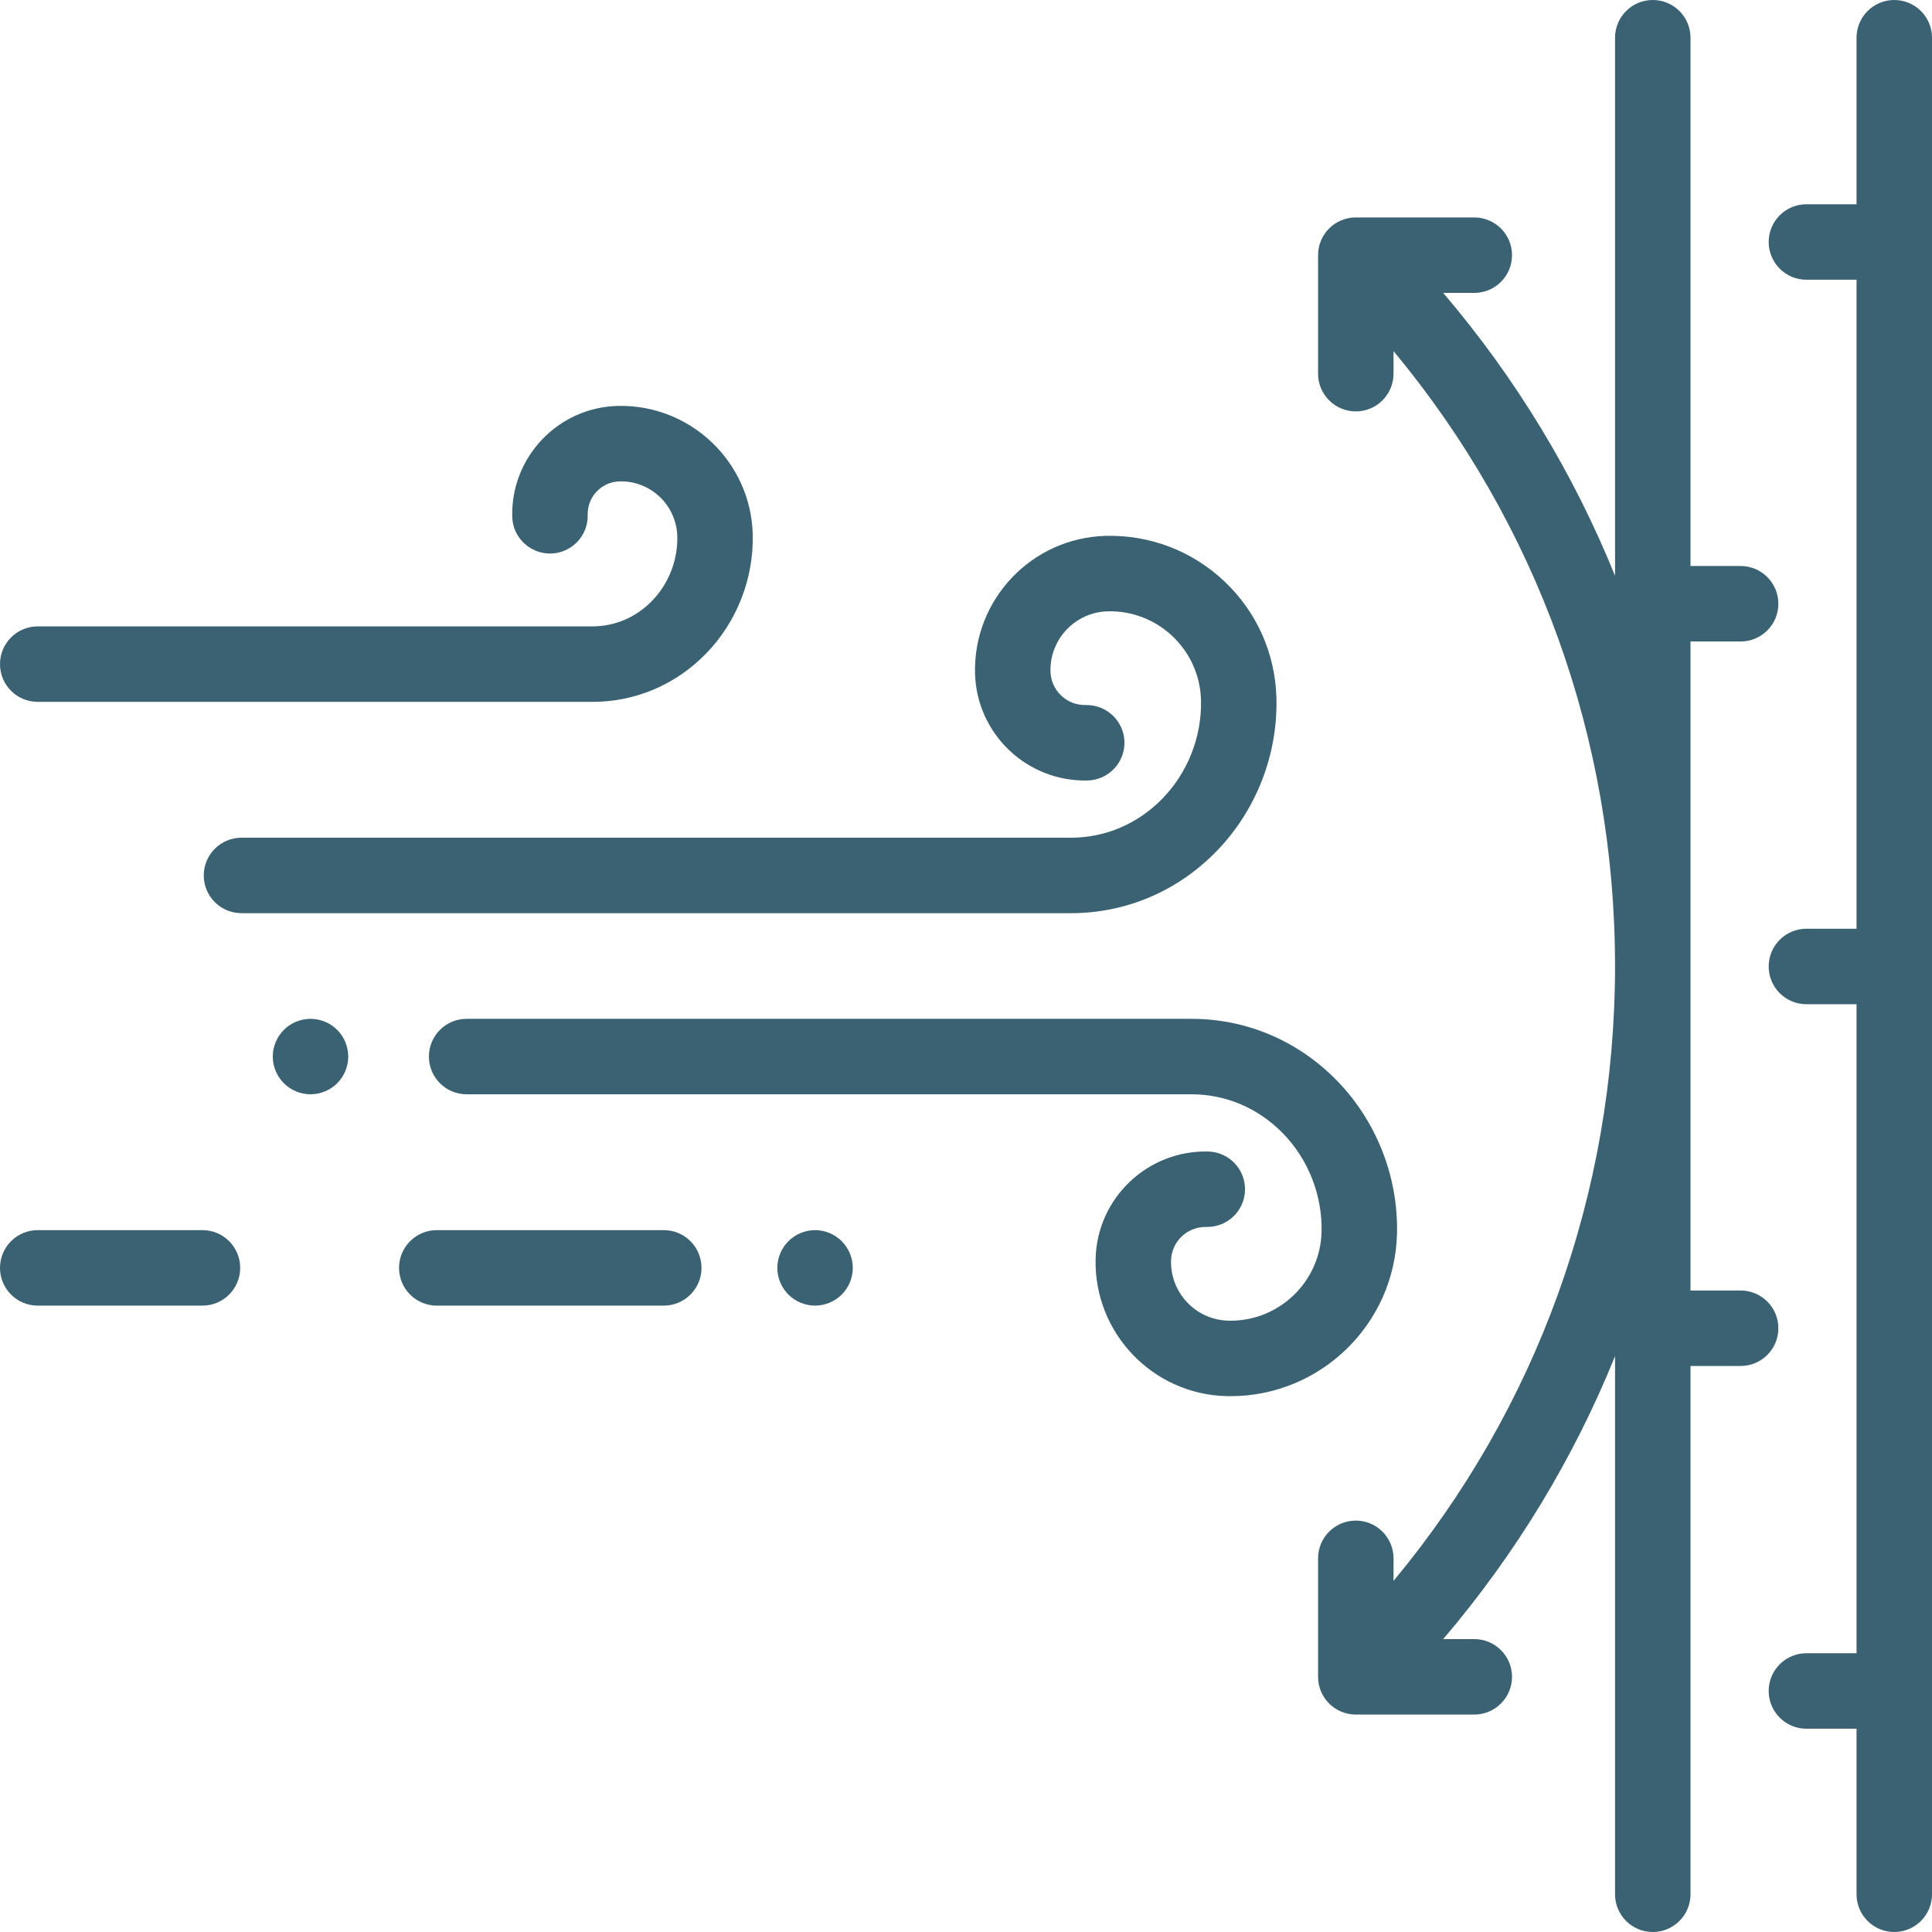
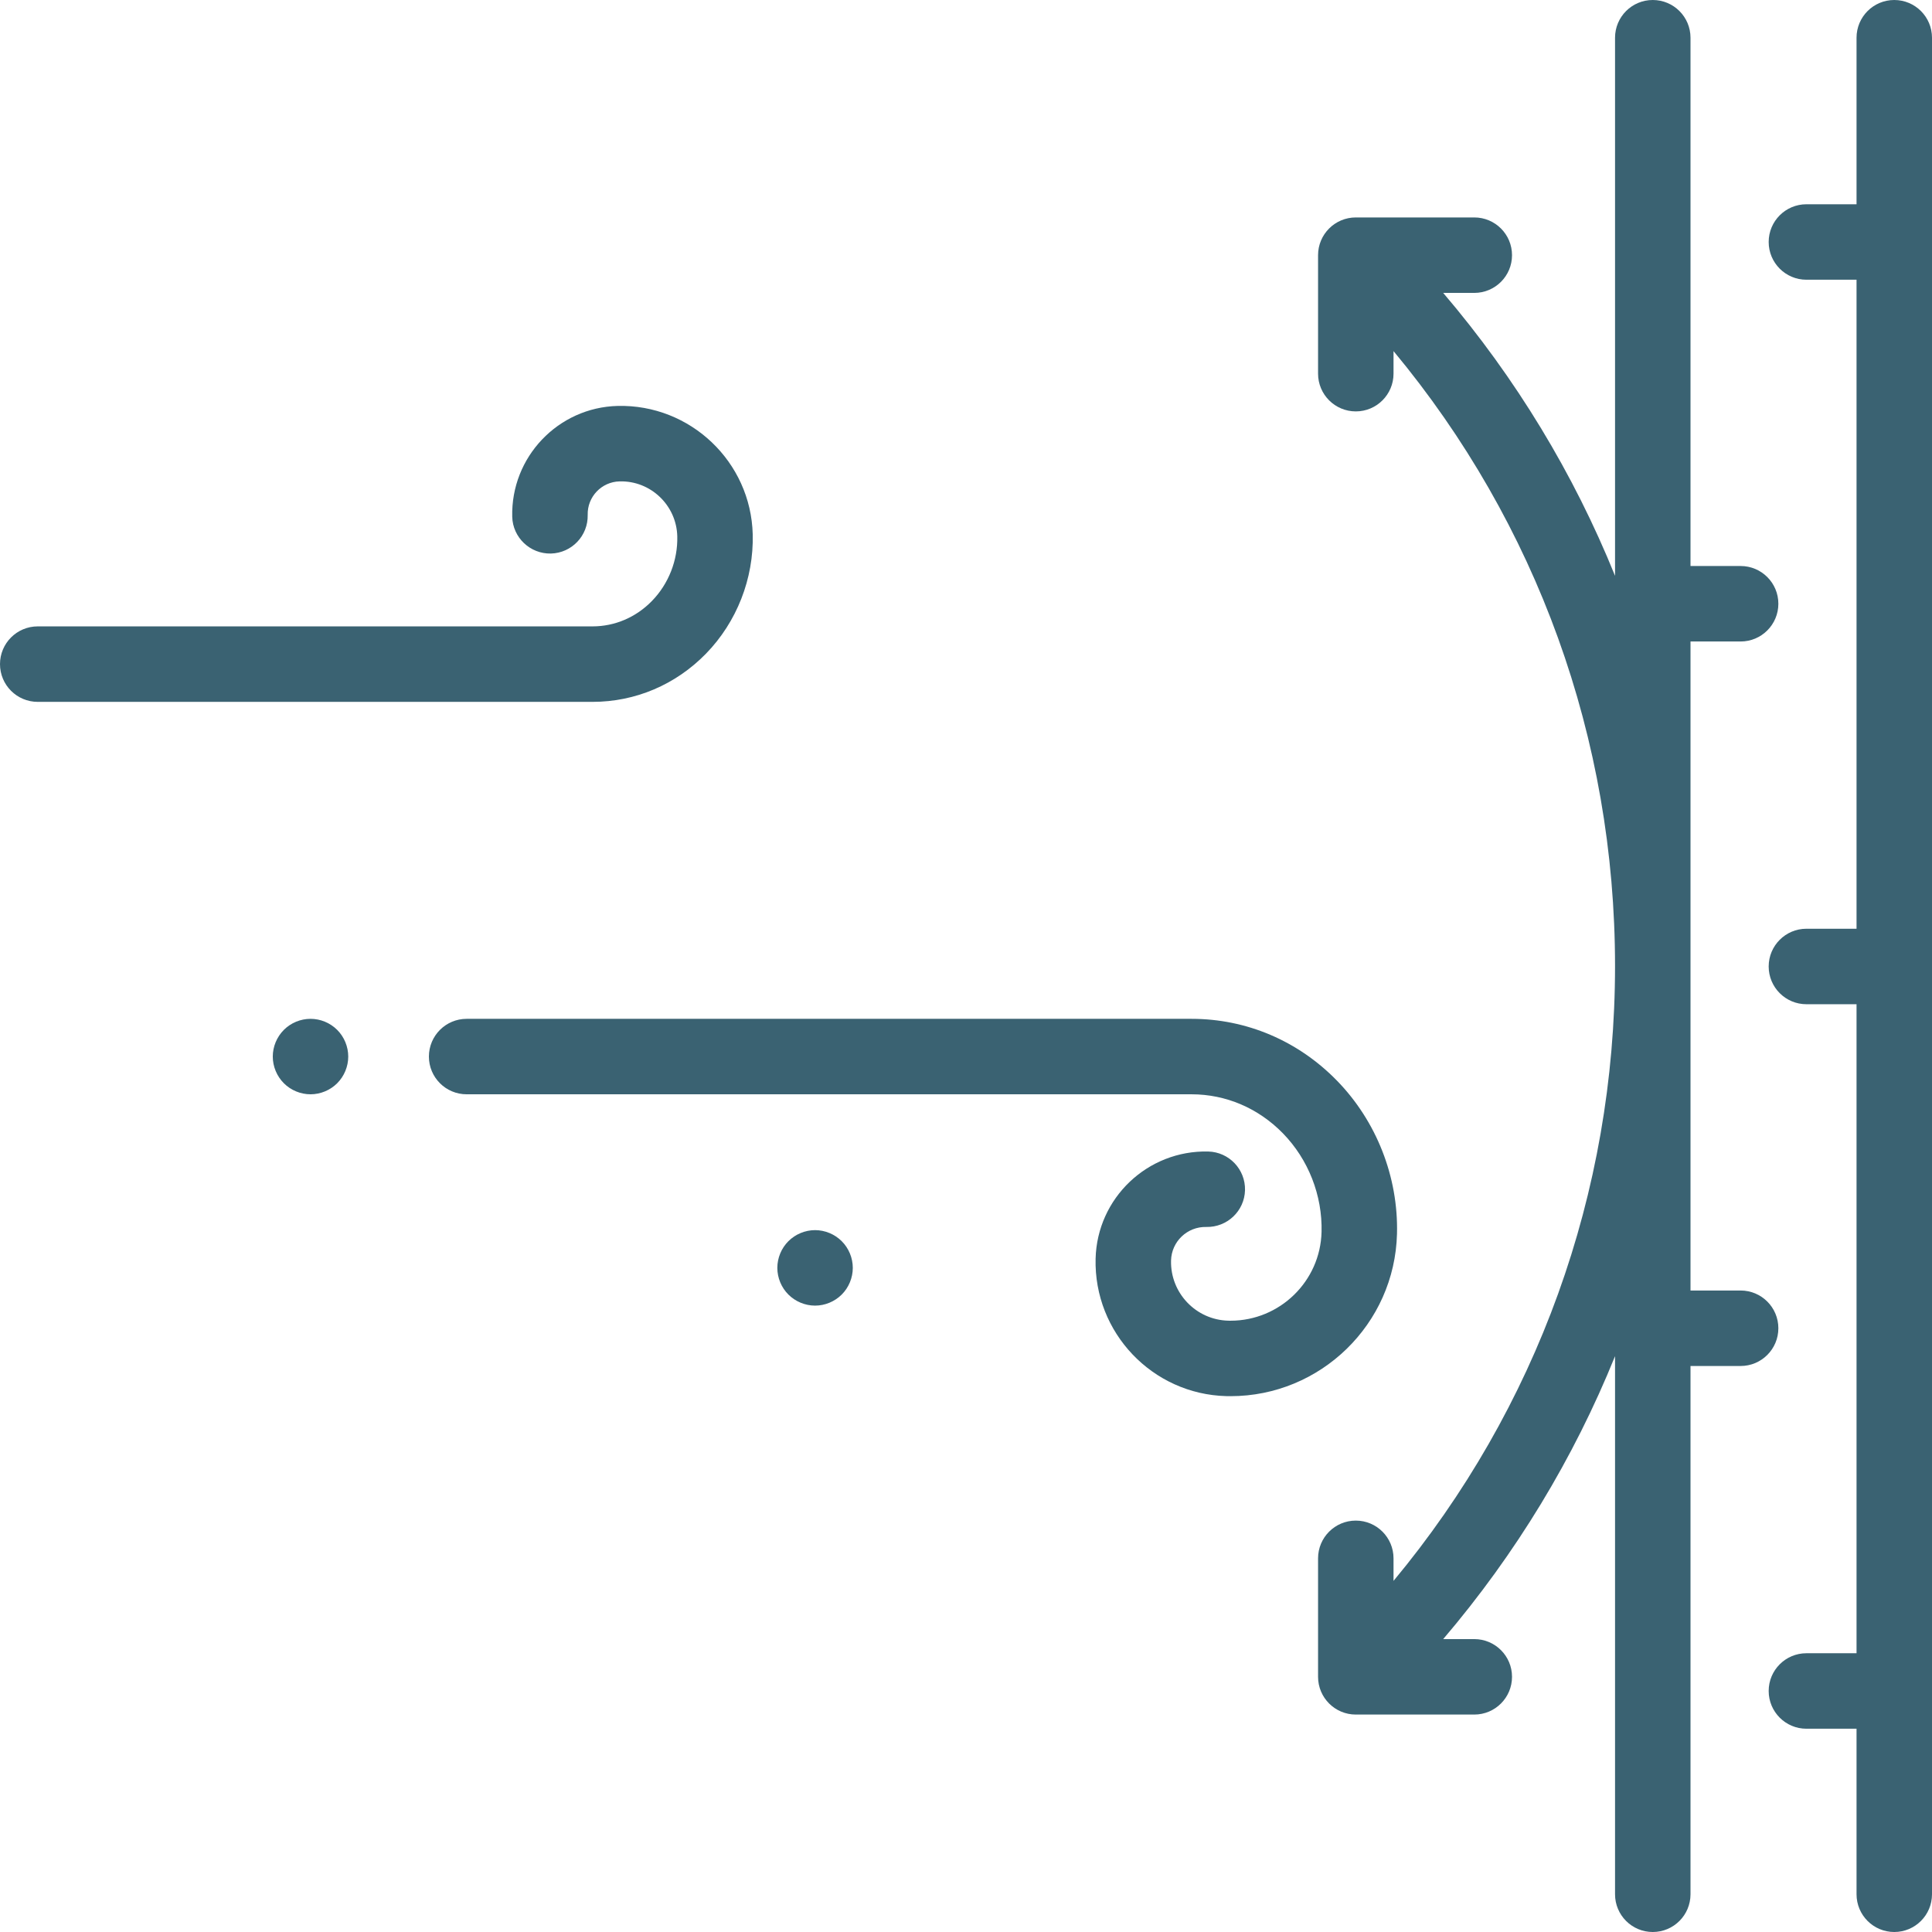
<svg xmlns="http://www.w3.org/2000/svg" width="84" height="84" viewBox="0 0 84 84" fill="none">
  <g clip-path="url(#clip0_39_3268)">
    <path d="M82.359 0C81.453 0 80.719 0.734 80.719 1.641V8.881H78.54C77.633 8.881 76.899 9.615 76.899 10.521C76.899 11.427 77.633 12.162 78.54 12.162H80.719V40.38H78.54C77.633 40.38 76.899 41.115 76.899 42.021C76.899 42.927 77.633 43.662 78.54 43.662H80.719V71.88H78.54C77.633 71.88 76.899 72.615 76.899 73.521C76.899 74.427 77.633 75.162 78.54 75.162H80.719V82.359C80.719 83.266 81.453 84 82.359 84C83.265 84 84 83.266 84 82.359V1.641C84 0.734 83.265 0 82.359 0Z" fill="#3A6272" />
    <path d="M1.641 30.516H25.761C27.624 30.516 29.375 29.772 30.694 28.421C32.034 27.046 32.775 25.156 32.727 23.235C32.648 20.076 30.012 17.573 26.855 17.649C24.263 17.714 22.207 19.875 22.271 22.468C22.294 23.373 23.05 24.087 23.952 24.067C24.858 24.044 25.574 23.292 25.552 22.386C25.532 21.602 26.153 20.949 26.937 20.93C28.287 20.892 29.413 21.967 29.447 23.317C29.473 24.36 29.071 25.384 28.344 26.13C27.65 26.842 26.732 27.234 25.761 27.234H1.641C0.734 27.234 0 27.969 0 28.875C0 29.781 0.734 30.516 1.641 30.516Z" fill="#3A6272" />
-     <path d="M28.86 53.484H18.991C18.084 53.484 17.35 54.219 17.35 55.125C17.35 56.031 18.084 56.766 18.991 56.766H28.86C29.766 56.766 30.5 56.031 30.5 55.125C30.5 54.219 29.766 53.484 28.86 53.484Z" fill="#3A6272" />
    <path d="M35.438 53.484C35.006 53.484 34.583 53.66 34.278 53.965C33.972 54.27 33.797 54.694 33.797 55.125C33.797 55.556 33.972 55.98 34.278 56.285C34.583 56.59 35.006 56.766 35.438 56.766C35.869 56.766 36.292 56.59 36.597 56.285C36.903 55.98 37.078 55.556 37.078 55.125C37.078 54.694 36.903 54.27 36.597 53.965C36.292 53.66 35.869 53.484 35.438 53.484Z" fill="#3A6272" />
    <path d="M13.501 44.297C13.069 44.297 12.646 44.472 12.341 44.778C12.036 45.083 11.86 45.506 11.86 45.938C11.86 46.369 12.036 46.792 12.341 47.097C12.646 47.403 13.069 47.578 13.501 47.578C13.932 47.578 14.355 47.403 14.661 47.097C14.966 46.792 15.141 46.369 15.141 45.938C15.141 45.506 14.966 45.083 14.661 44.778C14.355 44.472 13.932 44.297 13.501 44.297Z" fill="#3A6272" />
-     <path d="M8.802 53.484H1.641C0.734 53.484 0 54.219 0 55.125C0 56.031 0.734 56.766 1.641 56.766H8.802C9.709 56.766 10.443 56.031 10.443 55.125C10.443 54.219 9.709 53.484 8.802 53.484Z" fill="#3A6272" />
    <path d="M60.739 53.643C60.801 51.175 59.849 48.748 58.127 46.983C56.437 45.251 54.193 44.297 51.808 44.297H20.289C19.383 44.297 18.648 45.031 18.648 45.938C18.648 46.844 19.383 47.578 20.289 47.578H51.808C53.301 47.578 54.711 48.181 55.778 49.274C56.886 50.41 57.499 51.973 57.459 53.561C57.406 55.71 55.641 57.422 53.502 57.422C53.469 57.422 53.435 57.421 53.402 57.421C51.996 57.385 50.88 56.213 50.915 54.806C50.935 53.98 51.62 53.326 52.45 53.346C53.355 53.365 54.108 52.653 54.131 51.747C54.153 50.841 53.437 50.088 52.531 50.066C49.895 50.003 47.7 52.09 47.635 54.724C47.555 57.94 50.105 60.62 53.321 60.701C53.382 60.702 53.443 60.703 53.503 60.703C57.413 60.703 60.641 57.573 60.739 53.643Z" fill="#3A6272" />
-     <path d="M52.885 37.017C54.606 35.252 55.559 32.824 55.497 30.357C55.449 28.423 54.651 26.624 53.25 25.291C51.848 23.958 50.01 23.251 48.079 23.299C44.863 23.38 42.313 26.06 42.393 29.276C42.459 31.91 44.649 33.997 47.29 33.934C48.195 33.911 48.911 33.159 48.889 32.253C48.866 31.347 48.111 30.634 47.208 30.654C46.805 30.661 46.428 30.517 46.138 30.241C45.848 29.966 45.683 29.593 45.673 29.194C45.638 27.787 46.754 26.615 48.161 26.579C50.34 26.522 52.163 28.256 52.217 30.439C52.257 32.028 51.644 33.59 50.536 34.726C49.469 35.819 48.059 36.422 46.566 36.422H10.5C9.594 36.422 8.859 37.156 8.859 38.063C8.859 38.969 9.594 39.703 10.5 39.703H46.566C48.952 39.703 51.196 38.75 52.885 37.017Z" fill="#3A6272" />
    <path d="M75.679 56.109H73.5V27.891H75.679C76.585 27.891 77.32 27.156 77.32 26.25C77.32 25.344 76.585 24.609 75.679 24.609H73.5V1.641C73.5 0.734 72.766 0 71.859 0C70.953 0 70.219 0.734 70.219 1.641V25.036C68.423 20.596 65.913 16.449 62.748 12.735H64.099C65.005 12.735 65.74 12.001 65.74 11.095C65.74 10.188 65.005 9.454 64.099 9.454H58.948C58.042 9.454 57.307 10.188 57.307 11.095V16.246C57.307 17.152 58.042 17.887 58.948 17.887C59.854 17.887 60.588 17.152 60.588 16.246V15.265C66.823 22.768 70.219 32.123 70.219 42C70.219 51.877 66.823 61.232 60.588 68.734V67.754C60.588 66.848 59.854 66.113 58.948 66.113C58.042 66.113 57.307 66.848 57.307 67.754V72.905C57.307 73.811 58.042 74.546 58.948 74.546H64.099C65.005 74.546 65.74 73.811 65.74 72.905C65.74 71.999 65.005 71.265 64.099 71.265H62.748C65.913 67.551 68.423 63.404 70.219 58.964V82.359C70.219 83.266 70.953 84 71.859 84C72.766 84 73.5 83.266 73.5 82.359V59.391H75.679C76.585 59.391 77.32 58.656 77.32 57.75C77.32 56.844 76.585 56.109 75.679 56.109Z" fill="#3A6272" />
  </g>
  <defs>
    <clipPath id="clip0_39_3268">
      <rect width="84" height="84" fill="white" />
    </clipPath>
  </defs>
</svg>